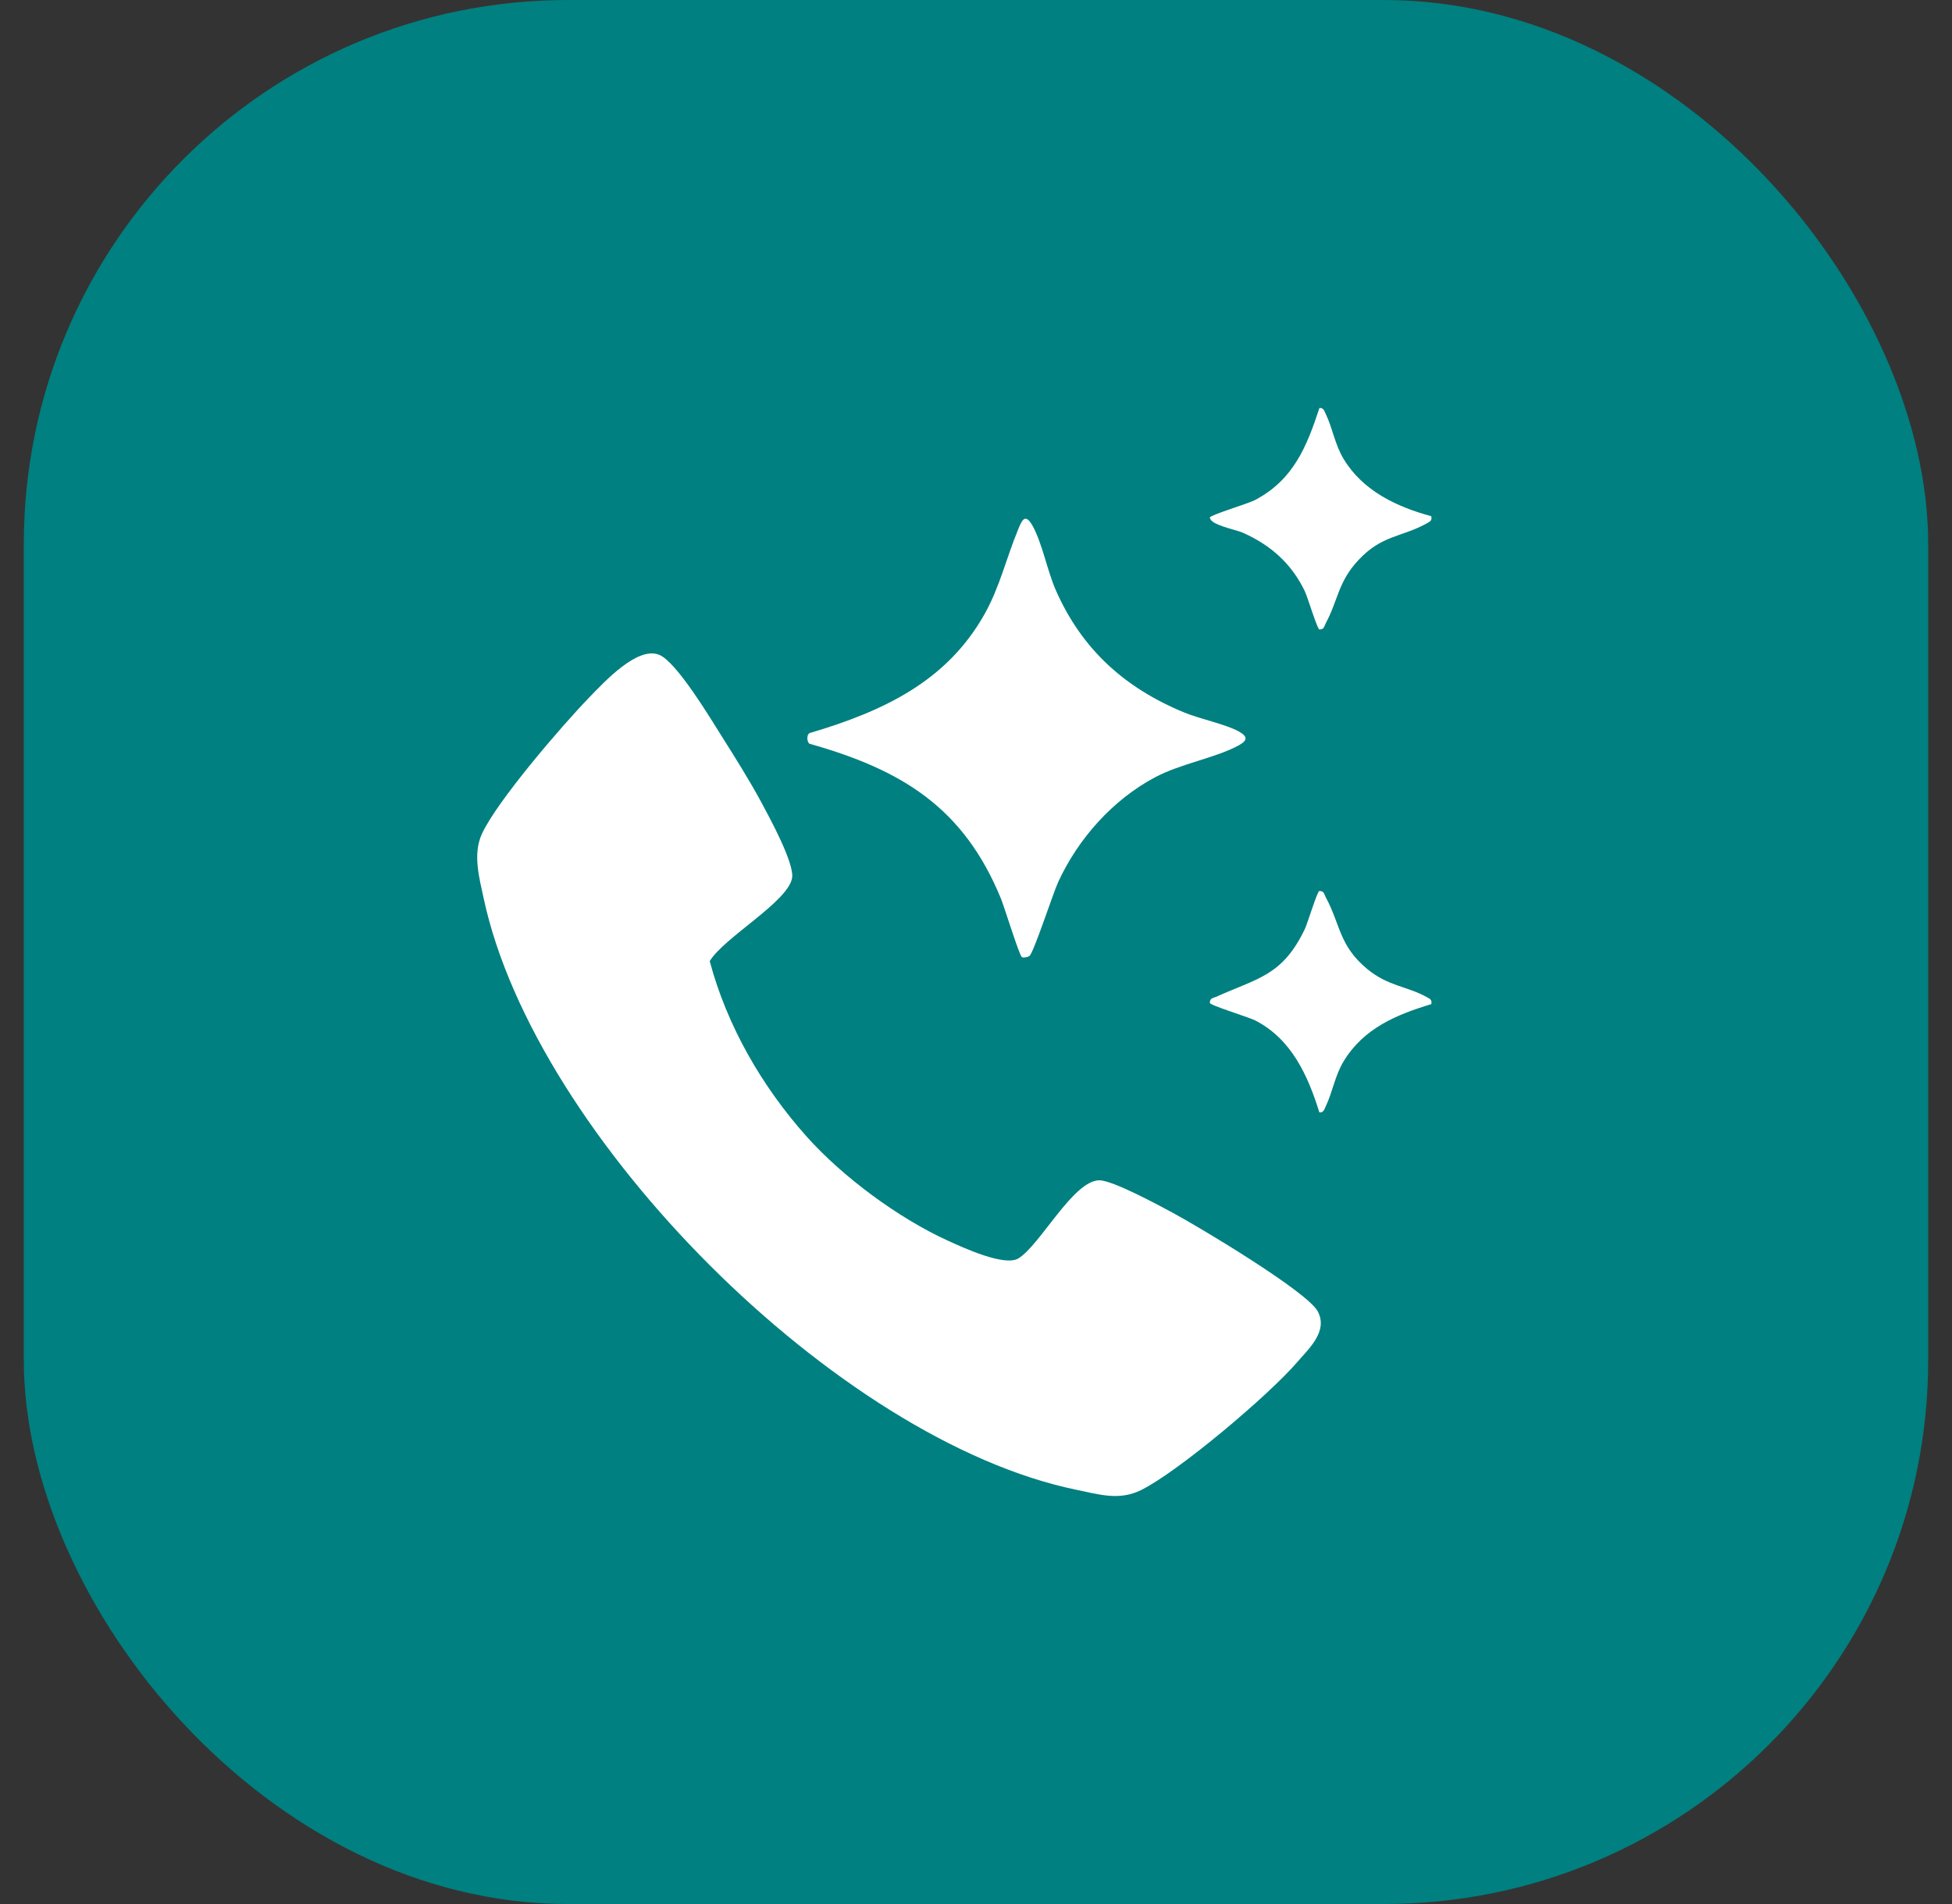
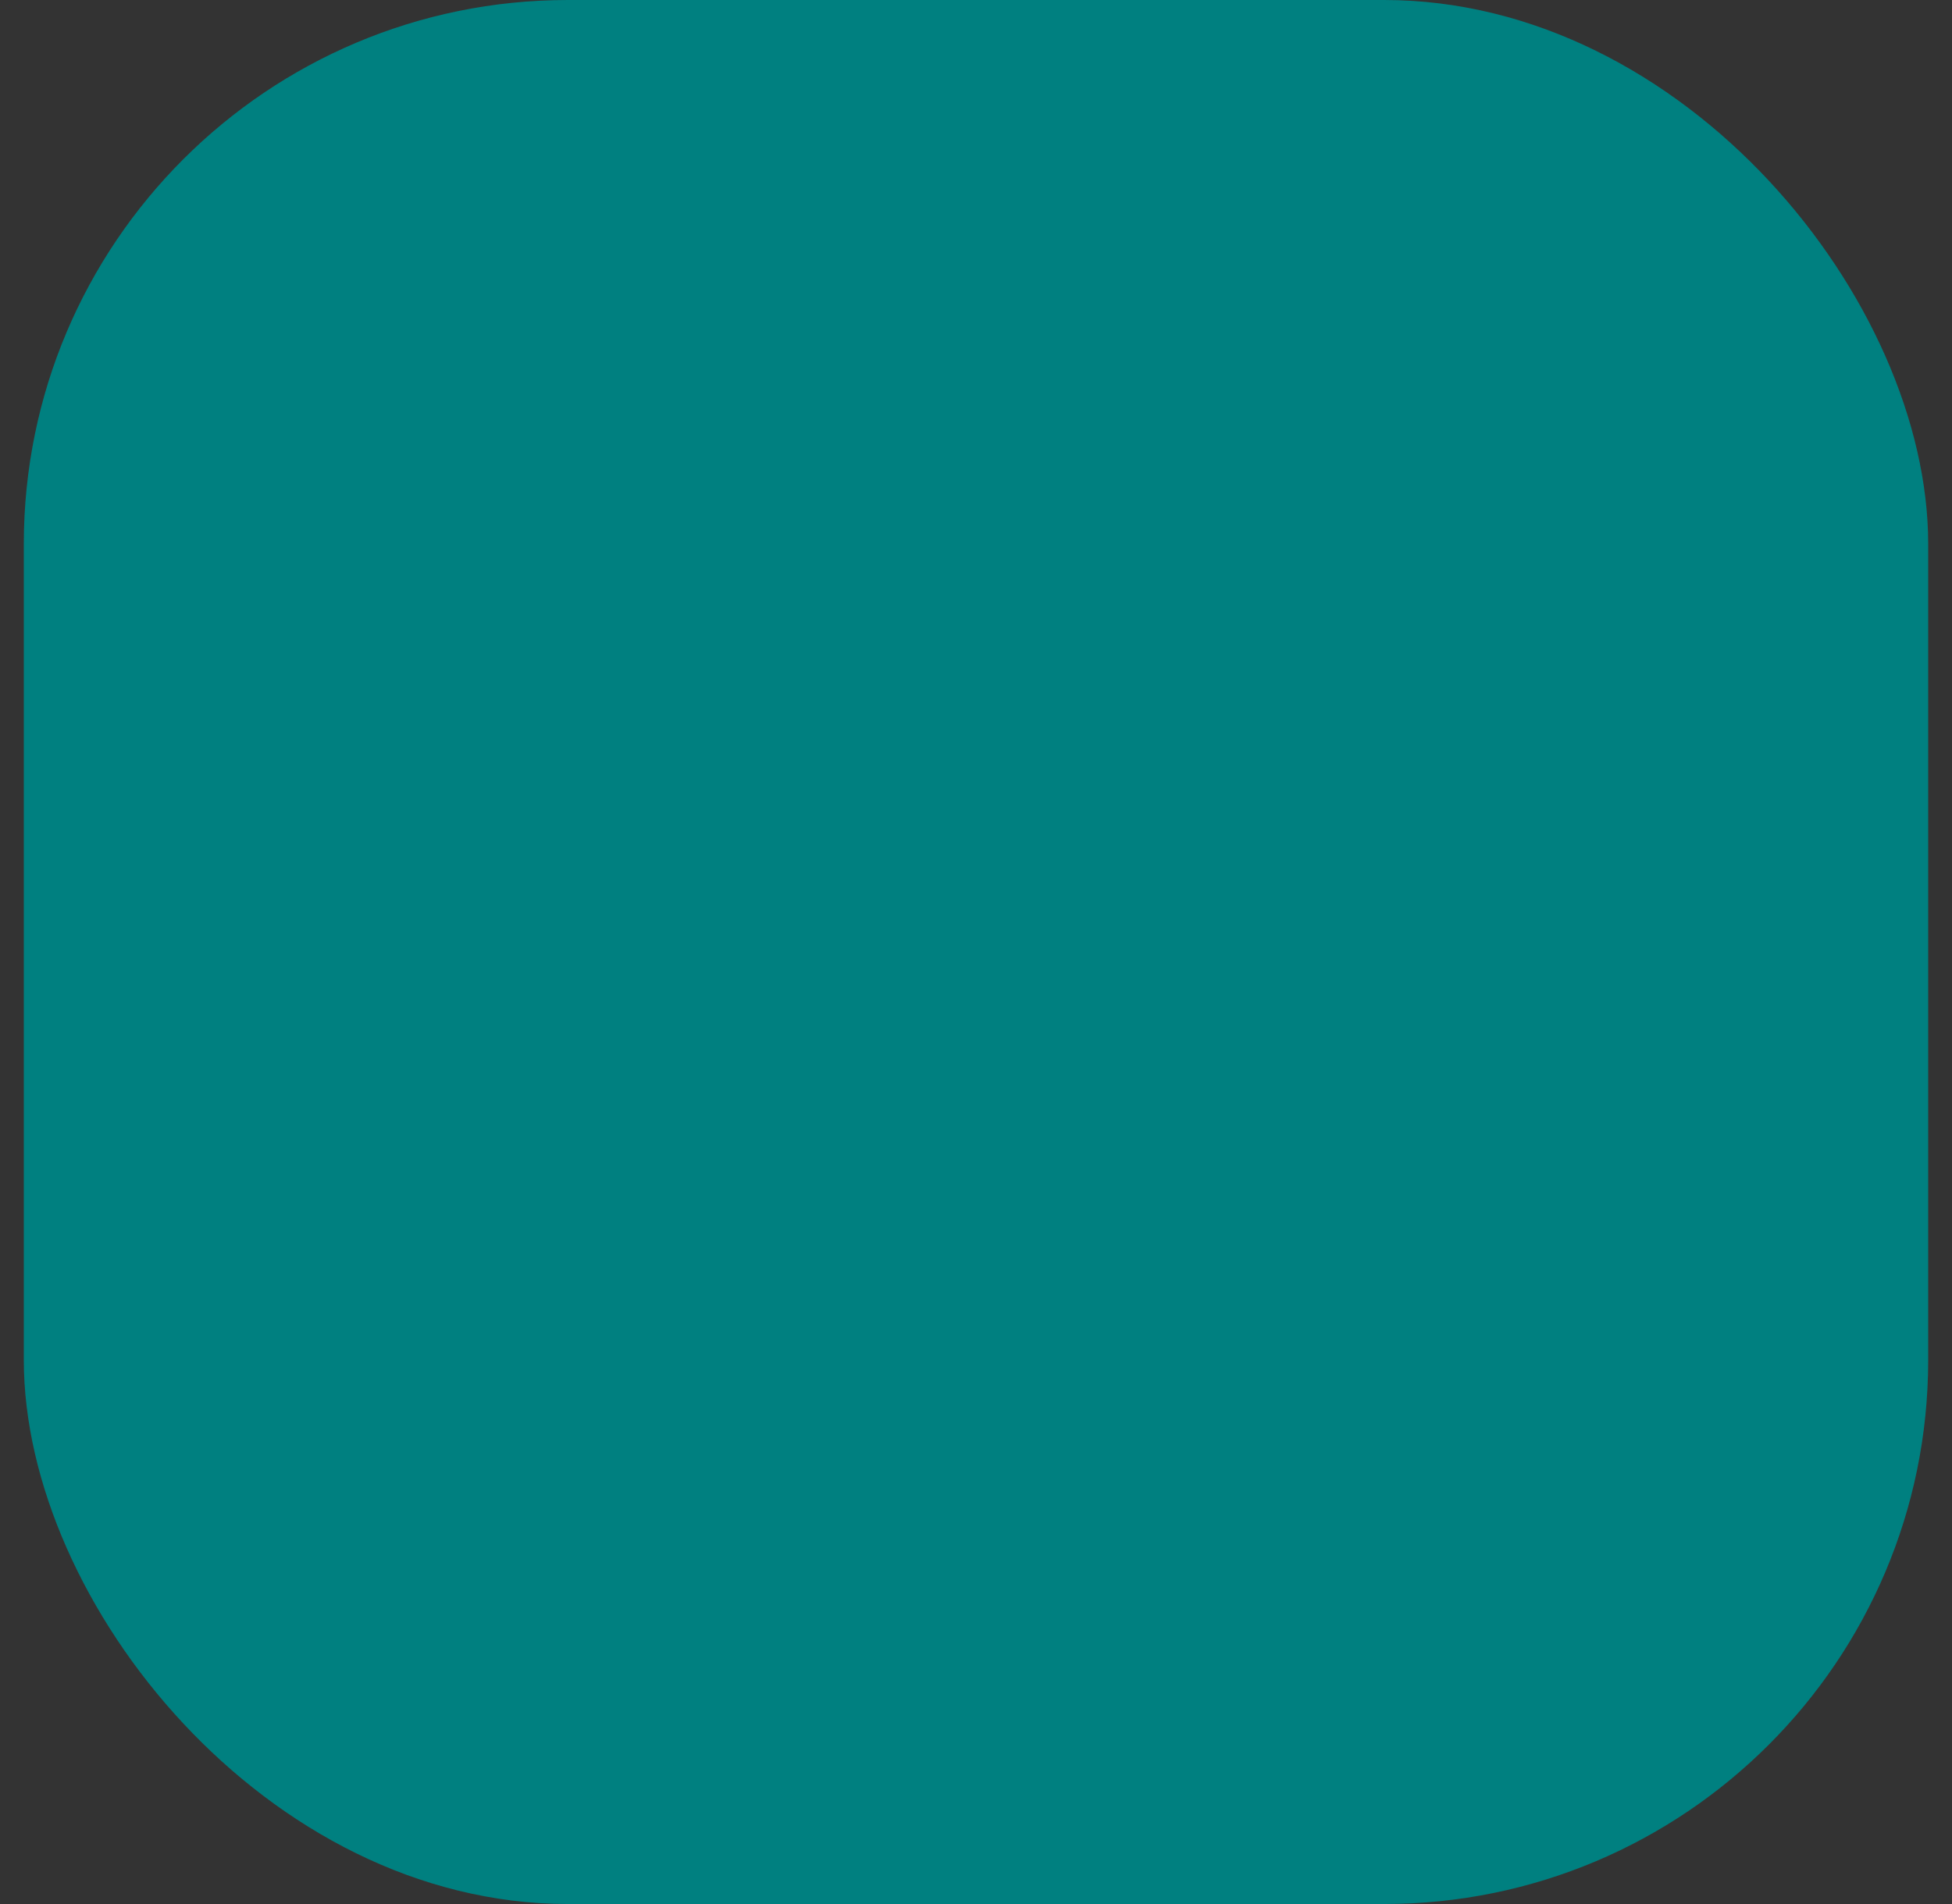
<svg xmlns="http://www.w3.org/2000/svg" width="41" height="40" viewBox="0 0 41 40" fill="none">
  <rect x="0" y="0" width="41" height="40" fill="#333333" stroke="none" />
  <rect x="0.5" width="40" height="40" rx="11.429" fill="#008080" />
  <g clip-path="url(#clip0_3364_4286)">
    <path d="M21.463 20.107C21.409 20.071 21.095 19.053 21.025 18.881C20.24 16.966 18.948 16.174 17.001 15.624C16.941 15.58 16.935 15.4 17.035 15.392C18.54 14.942 19.878 14.325 20.677 12.906C21 12.332 21.137 11.722 21.383 11.128C21.454 10.959 21.523 10.756 21.683 11.037C21.887 11.394 21.997 11.99 22.174 12.394C22.723 13.644 23.629 14.457 24.881 14.971C25.202 15.103 25.745 15.215 26.019 15.366C26.211 15.473 26.206 15.555 26.019 15.658C25.547 15.919 24.8 16.042 24.26 16.33C23.369 16.805 22.649 17.616 22.228 18.526C22.12 18.759 21.707 20.03 21.621 20.085C21.581 20.11 21.494 20.127 21.463 20.107V20.107Z" fill="white" />
    <path d="M30.063 21.095C29.326 21.317 28.64 21.606 28.223 22.294C28.037 22.601 27.989 22.946 27.847 23.239C27.817 23.301 27.802 23.38 27.712 23.369C27.47 22.591 27.126 21.83 26.366 21.438C26.237 21.371 25.412 21.12 25.412 21.069C25.414 20.962 25.476 20.972 25.547 20.94C26.42 20.546 26.934 20.501 27.405 19.522C27.462 19.405 27.669 18.717 27.712 18.718C27.815 18.719 27.81 18.781 27.846 18.849C28.159 19.43 28.123 19.863 28.716 20.356C29.159 20.723 29.556 20.716 29.973 20.95C30.042 20.988 30.081 21.005 30.063 21.096V21.095Z" fill="white" />
-     <path d="M30.063 10.846C30.081 10.937 30.042 10.954 29.973 10.992C29.443 11.29 29.03 11.232 28.53 11.769C28.103 12.227 28.104 12.616 27.846 13.093C27.81 13.161 27.816 13.223 27.713 13.224C27.67 13.224 27.463 12.537 27.406 12.419C27.125 11.836 26.686 11.449 26.099 11.189C25.953 11.125 25.415 11.028 25.413 10.872C25.412 10.821 26.217 10.582 26.366 10.502C27.165 10.078 27.444 9.392 27.713 8.572C27.802 8.561 27.818 8.64 27.848 8.701C27.99 8.995 28.038 9.339 28.224 9.646C28.629 10.314 29.337 10.648 30.064 10.845L30.063 10.846Z" fill="white" />
-     <path d="M16.94 23.874C17.698 24.724 18.875 25.594 19.913 26.066C20.231 26.211 21.093 26.61 21.386 26.439C21.84 26.172 22.543 24.793 23.093 24.796C23.372 24.798 24.326 25.313 24.625 25.474C25.161 25.762 27.461 27.134 27.68 27.552C27.898 27.971 27.493 28.329 27.243 28.62C26.654 29.306 24.759 30.91 23.969 31.303C23.51 31.53 23.099 31.399 22.605 31.297C17.587 30.26 11.245 23.892 10.164 18.894C10.067 18.445 9.926 17.948 10.121 17.52C10.436 16.831 11.814 15.231 12.381 14.647C12.701 14.319 13.386 13.572 13.845 13.756C14.212 13.904 14.922 15.092 15.165 15.477C15.44 15.912 15.755 16.415 15.996 16.864C16.166 17.182 16.696 18.148 16.636 18.452C16.537 18.954 15.201 19.701 14.907 20.192C15.271 21.555 16.004 22.824 16.94 23.874V23.874Z" fill="white" />
+     <path d="M16.94 23.874C17.698 24.724 18.875 25.594 19.913 26.066C20.231 26.211 21.093 26.61 21.386 26.439C21.84 26.172 22.543 24.793 23.093 24.796C25.161 25.762 27.461 27.134 27.68 27.552C27.898 27.971 27.493 28.329 27.243 28.62C26.654 29.306 24.759 30.91 23.969 31.303C23.51 31.53 23.099 31.399 22.605 31.297C17.587 30.26 11.245 23.892 10.164 18.894C10.067 18.445 9.926 17.948 10.121 17.52C10.436 16.831 11.814 15.231 12.381 14.647C12.701 14.319 13.386 13.572 13.845 13.756C14.212 13.904 14.922 15.092 15.165 15.477C15.44 15.912 15.755 16.415 15.996 16.864C16.166 17.182 16.696 18.148 16.636 18.452C16.537 18.954 15.201 19.701 14.907 20.192C15.271 21.555 16.004 22.824 16.94 23.874V23.874Z" fill="white" />
  </g>
  <defs>
    <clipPath id="clip0_3364_4286">
-       <rect width="20.043" height="22.857" fill="white" transform="translate(10.024 8.571)" />
-     </clipPath>
+       </clipPath>
  </defs>
</svg>